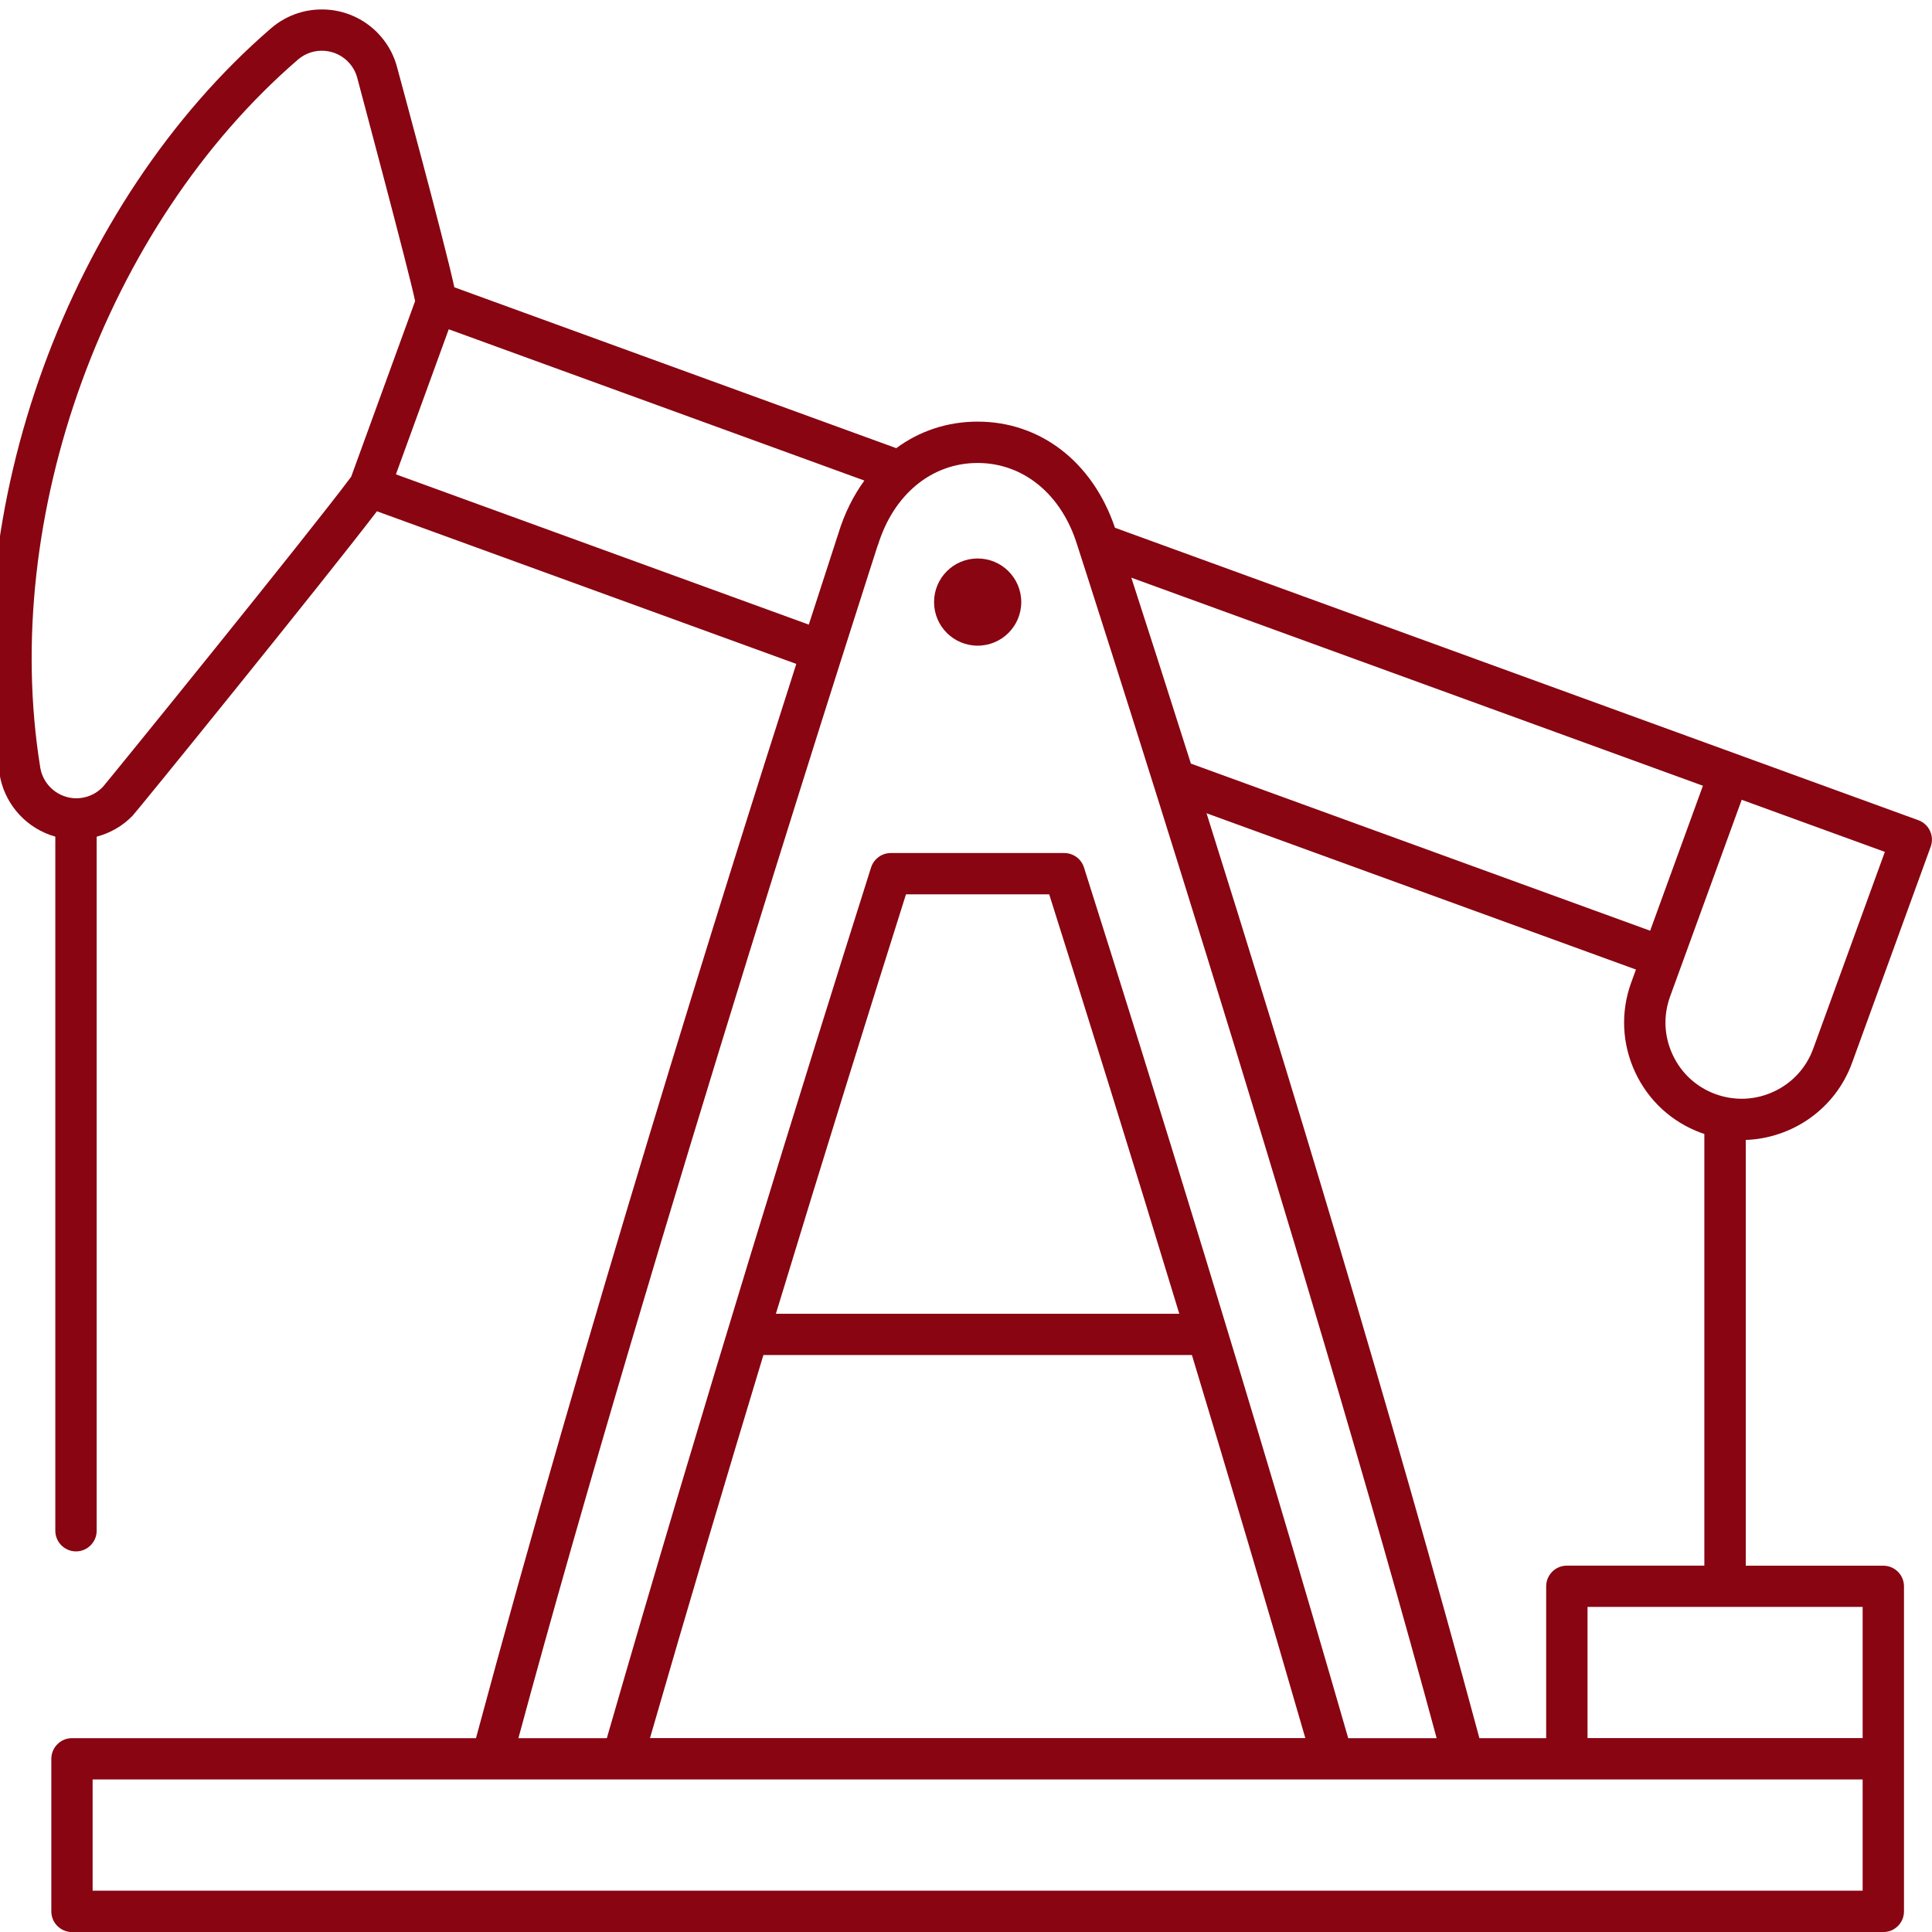
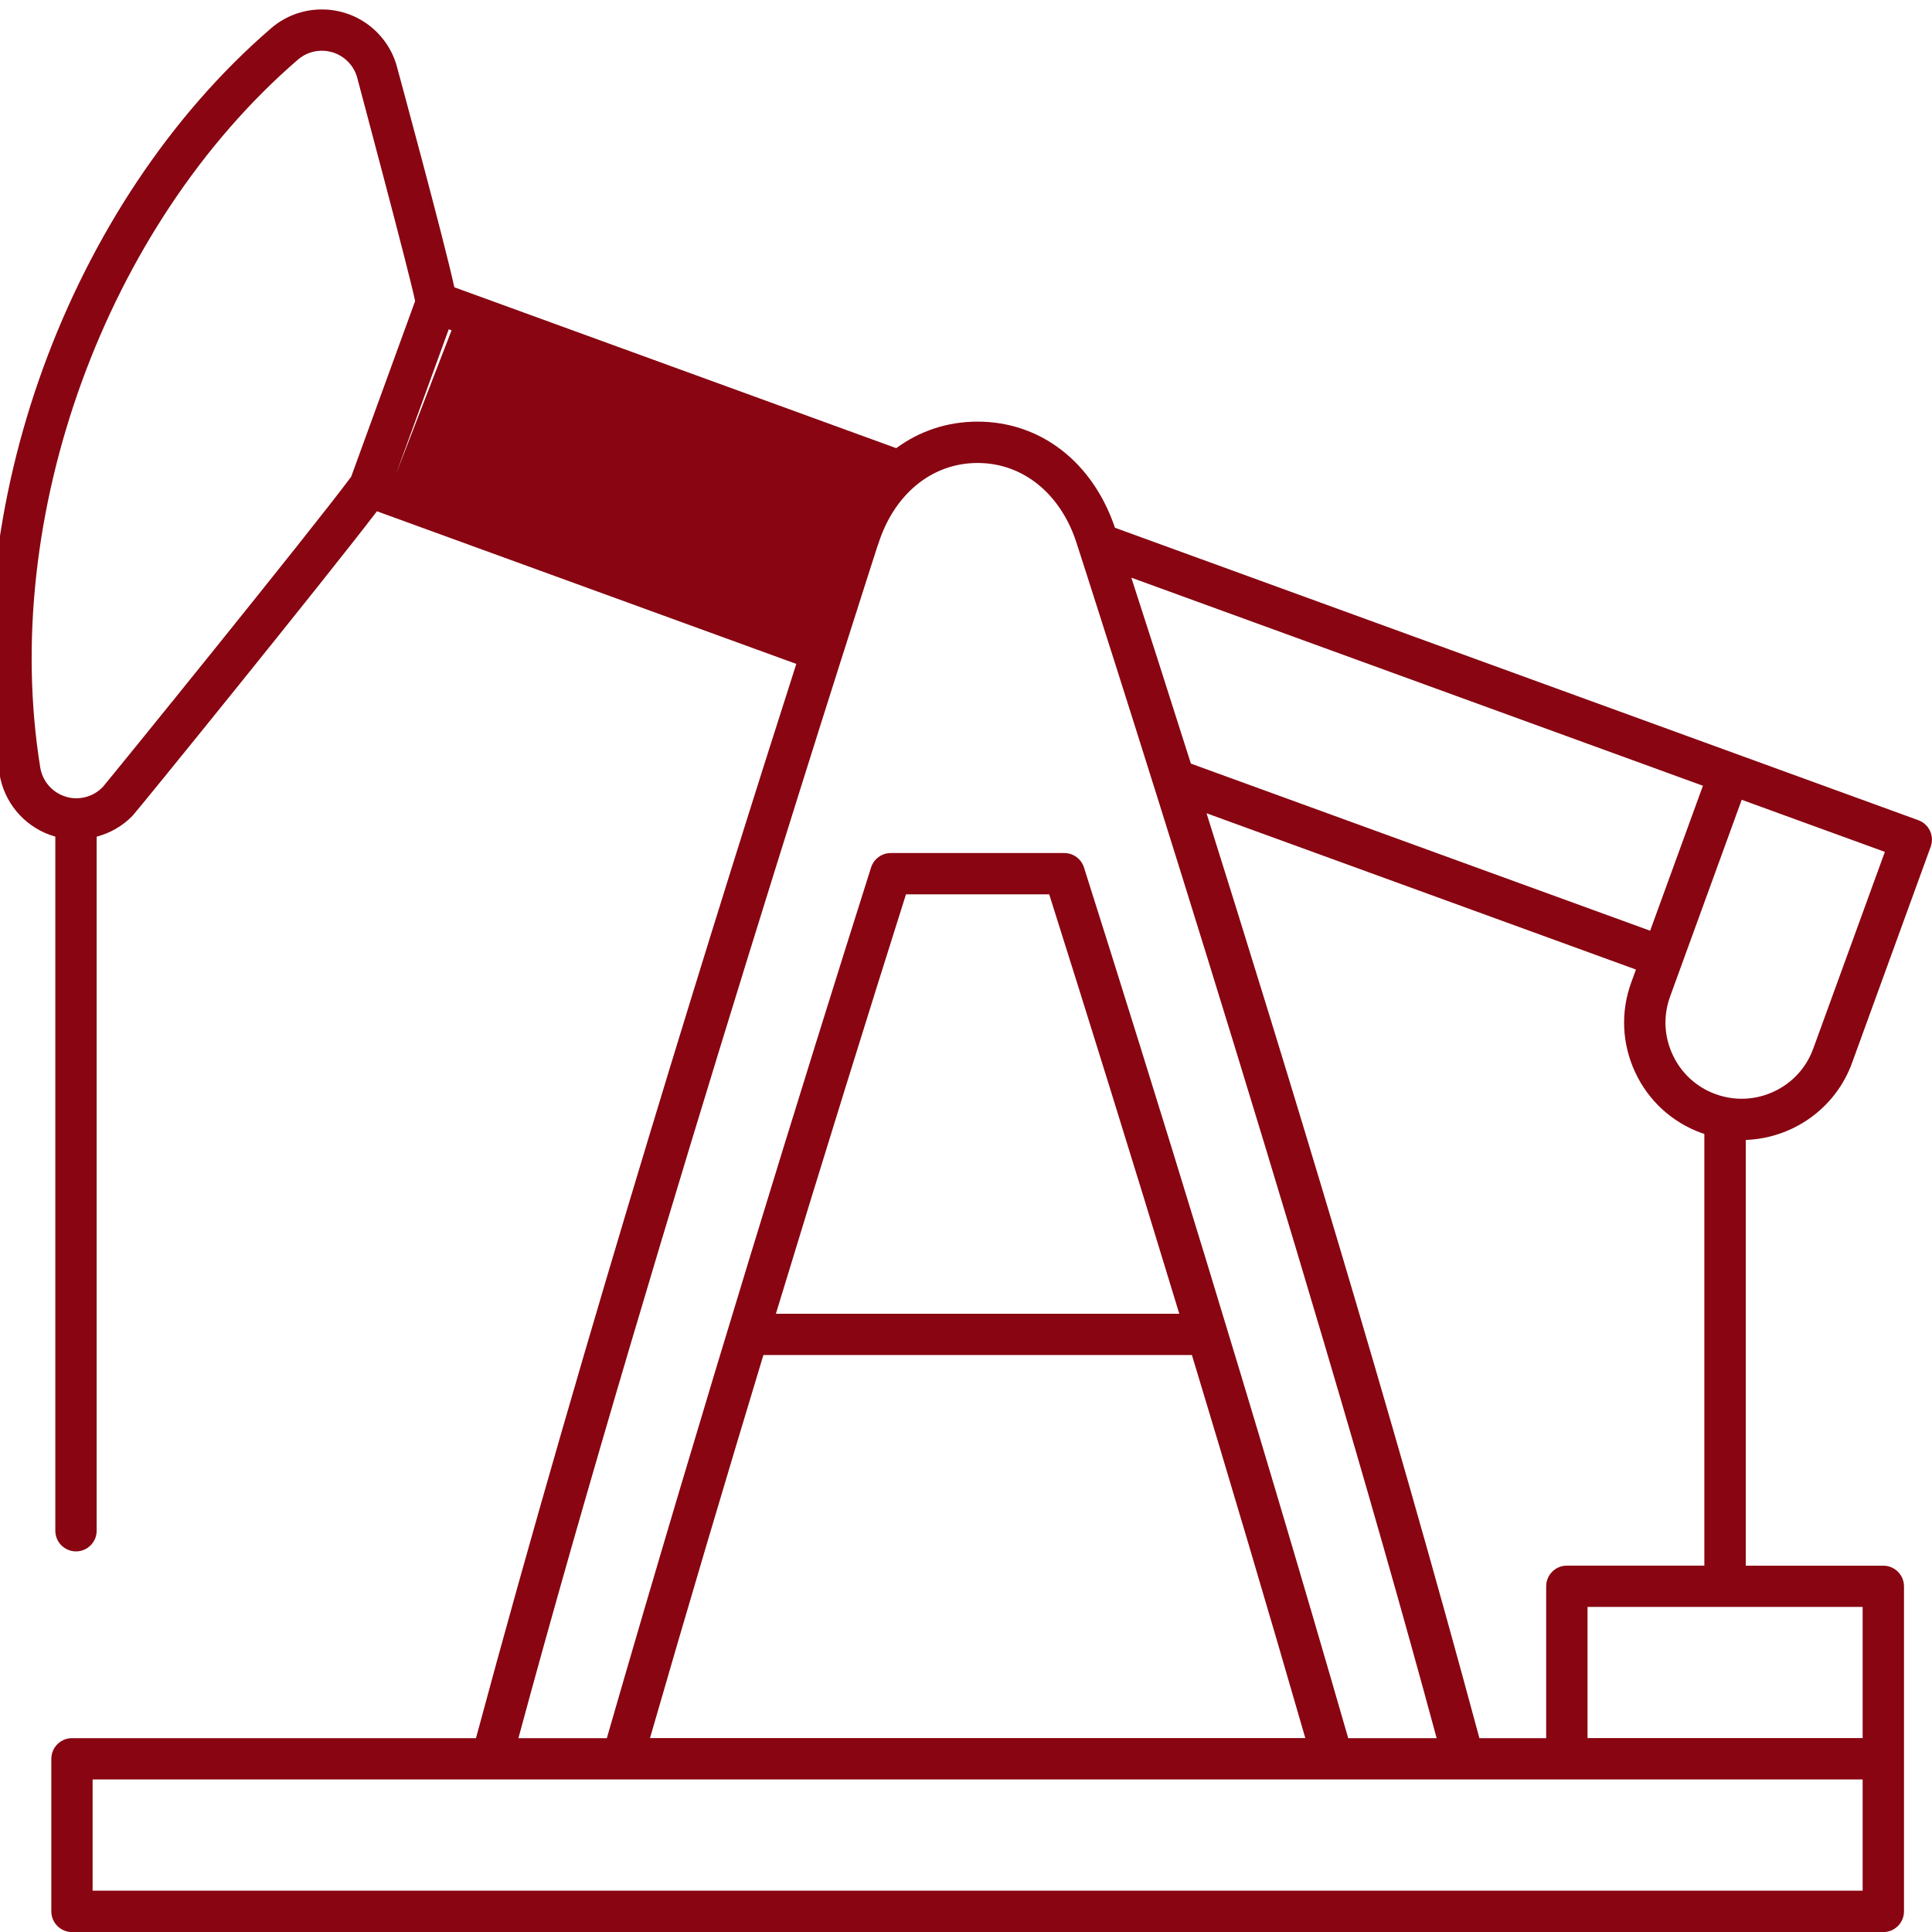
<svg xmlns="http://www.w3.org/2000/svg" id="Layer_2" data-name="Layer 2" viewBox="0 0 300 300">
  <defs>
    <style>
      .cls-1 {
        fill: #880511;
      }
    </style>
  </defs>
-   <path class="cls-1" d="M287.59,165.03l12.21-33.56c.29-.8,.25-1.68-.11-2.45-.36-.77-1.01-1.37-1.81-1.66l-124.75-45.41c-3.44-10.18-11.54-16.48-21.33-16.48-4.72,0-9.03,1.47-12.63,4.12l-68.62-24.98c-1.61-7.41-8.82-33.9-8.86-34.05-.46-1.83-1.33-3.49-2.57-4.92C54.77,.61,47.12,.04,42.08,4.4,10.62,31.56-6.72,79.18-.07,120.21c.7,4.32,3.69,7.93,7.81,9.43,.28,.1,.56,.19,.85,.27v107.78c0,1.77,1.44,3.21,3.21,3.21s3.21-1.44,3.21-3.21v-107.77c2.11-.57,4.03-1.65,5.57-3.25,.83-.87,29.43-36.14,37.95-47.28l65.12,23.7c-11.55,36.02-32.84,103.98-49.74,166.81H11.18c-1.77,0-3.21,1.44-3.21,3.21v23.69c0,1.77,1.44,3.21,3.21,3.21H292.44c1.77,0,3.21-1.44,3.21-3.21v-50.47c0-1.77-1.44-3.21-3.21-3.21h-21.36v-66.11c7.21-.26,13.9-4.79,16.51-11.98Zm-44.29,78.08c-1.77,0-3.21,1.44-3.21,3.21v23.58h-10.37c-13.75-51.11-30.42-105.66-42.37-143.62l66.68,24.27-.73,2c-1.67,4.58-1.45,9.53,.61,13.95s5.71,7.76,10.29,9.43c.15,.05,.3,.09,.45,.14v67.04h-21.36Zm12.93-98.59l-71.31-25.95c-3.77-11.89-6.94-21.76-9.25-28.87l88.76,32.31-8.2,22.52Zm25.33,18.31c-1.08,2.97-3.25,5.34-6.12,6.67-2.86,1.34-6.08,1.47-9.04,.4-2.97-1.08-5.34-3.25-6.67-6.12-1.34-2.86-1.48-6.07-.4-9.04l11.12-30.55,22.23,8.09-11.12,30.55ZM15.94,122.22c-.86,.89-1.95,1.46-3.18,1.66-.97,.16-1.92,.07-2.84-.27-1.93-.7-3.34-2.4-3.67-4.43C-.05,80.24,16.4,35.03,46.27,9.25c2.37-2.04,5.96-1.78,8.01,.59,.58,.67,.99,1.45,1.21,2.31,.03,.14,8.12,30.36,8.97,34.6l-9.93,27.28c-6.49,8.72-37.28,46.67-38.58,48.19Zm45.54-48.57l8.2-22.52,64.54,23.49c-1.7,2.34-3.08,5.08-4.02,8.16-.03,.1-2.91,8.94-4.61,14.21l-64.1-23.33Zm74.84,11.01c2.42-7.88,8.35-12.77,15.48-12.77s13.07,4.89,15.48,12.77c.03,.08,35.23,109,55.8,185.24h-13.73c-15.02-52.1-30.56-102.17-41.03-135.2-.42-1.33-1.66-2.24-3.06-2.24h-26.94c-1.4,0-2.63,.91-3.06,2.24-10.46,33.02-26,83.08-41.03,135.2h-13.73c20.59-76.3,55.78-185.16,55.8-185.24Zm-15.84,119.34c7.57-24.89,14.57-47.33,20.2-65.13h22.24c5.63,17.8,12.64,40.25,20.2,65.13h-62.65Zm-1.94,6.41h66.54c5.71,18.88,11.7,39.01,17.61,59.48H100.93c5.91-20.48,11.9-40.61,17.61-59.48Zm170.69,83.17H14.38v-17.27H289.23v17.27Zm0-23.69h-42.72v-20.37h42.72v20.37Z" />
-   <circle class="cls-1" cx="151.81" cy="93.49" r="6.77" />
+   <path class="cls-1" d="M287.59,165.03l12.21-33.56c.29-.8,.25-1.68-.11-2.45-.36-.77-1.01-1.37-1.81-1.66l-124.75-45.41c-3.44-10.18-11.54-16.48-21.33-16.48-4.72,0-9.03,1.47-12.63,4.12l-68.62-24.98c-1.61-7.41-8.82-33.9-8.86-34.05-.46-1.83-1.33-3.49-2.57-4.92C54.77,.61,47.12,.04,42.08,4.4,10.62,31.56-6.72,79.18-.07,120.21c.7,4.32,3.69,7.93,7.81,9.43,.28,.1,.56,.19,.85,.27v107.78c0,1.77,1.44,3.21,3.21,3.21s3.21-1.44,3.21-3.21v-107.77c2.11-.57,4.03-1.65,5.57-3.25,.83-.87,29.43-36.14,37.95-47.28l65.12,23.7c-11.55,36.02-32.84,103.98-49.74,166.81H11.18c-1.77,0-3.21,1.44-3.21,3.21v23.69c0,1.77,1.44,3.21,3.21,3.21H292.44c1.77,0,3.21-1.44,3.21-3.21v-50.47c0-1.77-1.44-3.21-3.21-3.21h-21.36v-66.11c7.21-.26,13.9-4.79,16.51-11.98Zm-44.29,78.08c-1.77,0-3.21,1.44-3.21,3.21v23.58h-10.37c-13.75-51.11-30.42-105.66-42.37-143.62l66.68,24.27-.73,2c-1.67,4.58-1.45,9.53,.61,13.95s5.71,7.76,10.29,9.43c.15,.05,.3,.09,.45,.14v67.04h-21.36Zm12.93-98.59l-71.31-25.95c-3.77-11.89-6.94-21.76-9.25-28.87l88.76,32.31-8.2,22.52Zm25.33,18.31c-1.08,2.97-3.25,5.34-6.12,6.67-2.86,1.34-6.08,1.47-9.04,.4-2.97-1.08-5.34-3.25-6.67-6.12-1.34-2.86-1.48-6.07-.4-9.04l11.12-30.55,22.23,8.09-11.12,30.55ZM15.94,122.22c-.86,.89-1.95,1.46-3.18,1.66-.97,.16-1.92,.07-2.84-.27-1.93-.7-3.34-2.4-3.67-4.43C-.05,80.24,16.4,35.03,46.27,9.25c2.37-2.04,5.96-1.78,8.01,.59,.58,.67,.99,1.45,1.21,2.31,.03,.14,8.12,30.36,8.97,34.6l-9.93,27.28c-6.49,8.72-37.28,46.67-38.58,48.19Zm45.54-48.57l8.2-22.52,64.54,23.49l-64.1-23.33Zm74.84,11.01c2.42-7.88,8.35-12.77,15.48-12.77s13.07,4.89,15.48,12.77c.03,.08,35.23,109,55.8,185.24h-13.73c-15.02-52.1-30.56-102.17-41.03-135.2-.42-1.33-1.66-2.24-3.06-2.24h-26.94c-1.4,0-2.63,.91-3.06,2.24-10.46,33.02-26,83.08-41.03,135.2h-13.73c20.59-76.3,55.78-185.16,55.8-185.24Zm-15.84,119.34c7.57-24.89,14.57-47.33,20.2-65.13h22.24c5.63,17.8,12.64,40.25,20.2,65.13h-62.65Zm-1.94,6.41h66.54c5.71,18.88,11.7,39.01,17.61,59.48H100.93c5.91-20.48,11.9-40.61,17.61-59.48Zm170.69,83.17H14.38v-17.27H289.23v17.27Zm0-23.69h-42.72v-20.37h42.72v20.37Z" />
</svg>